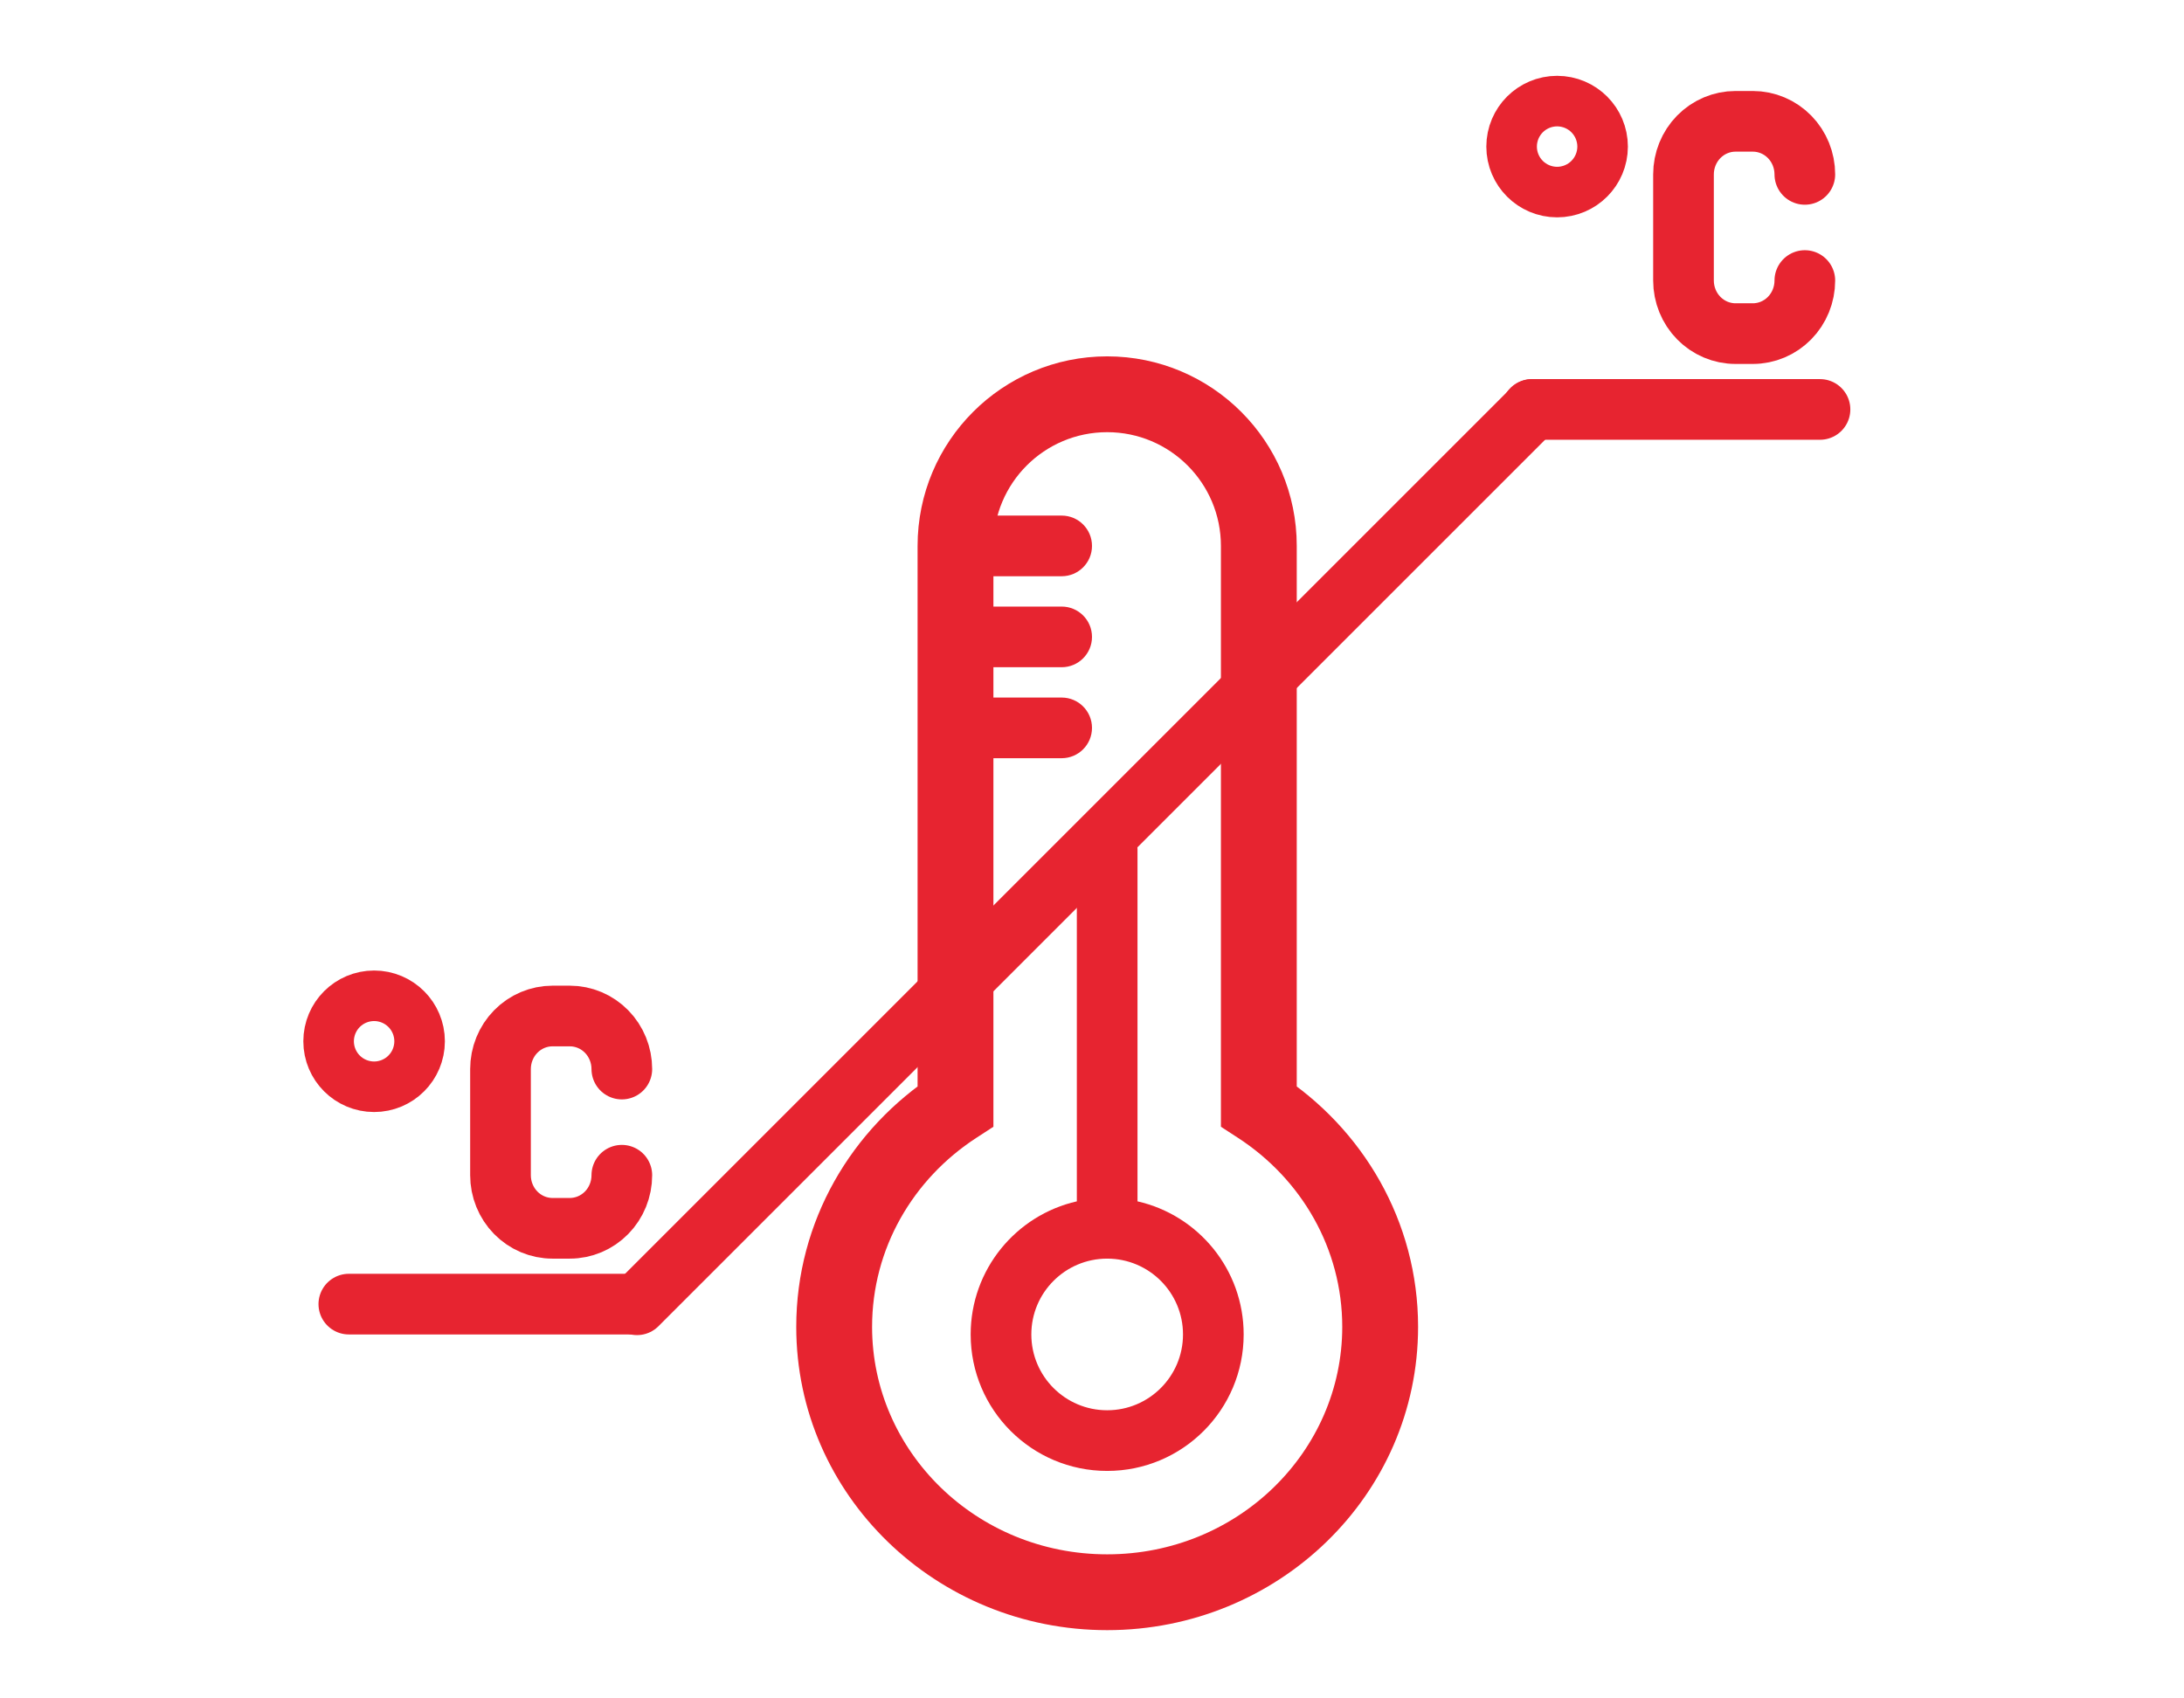
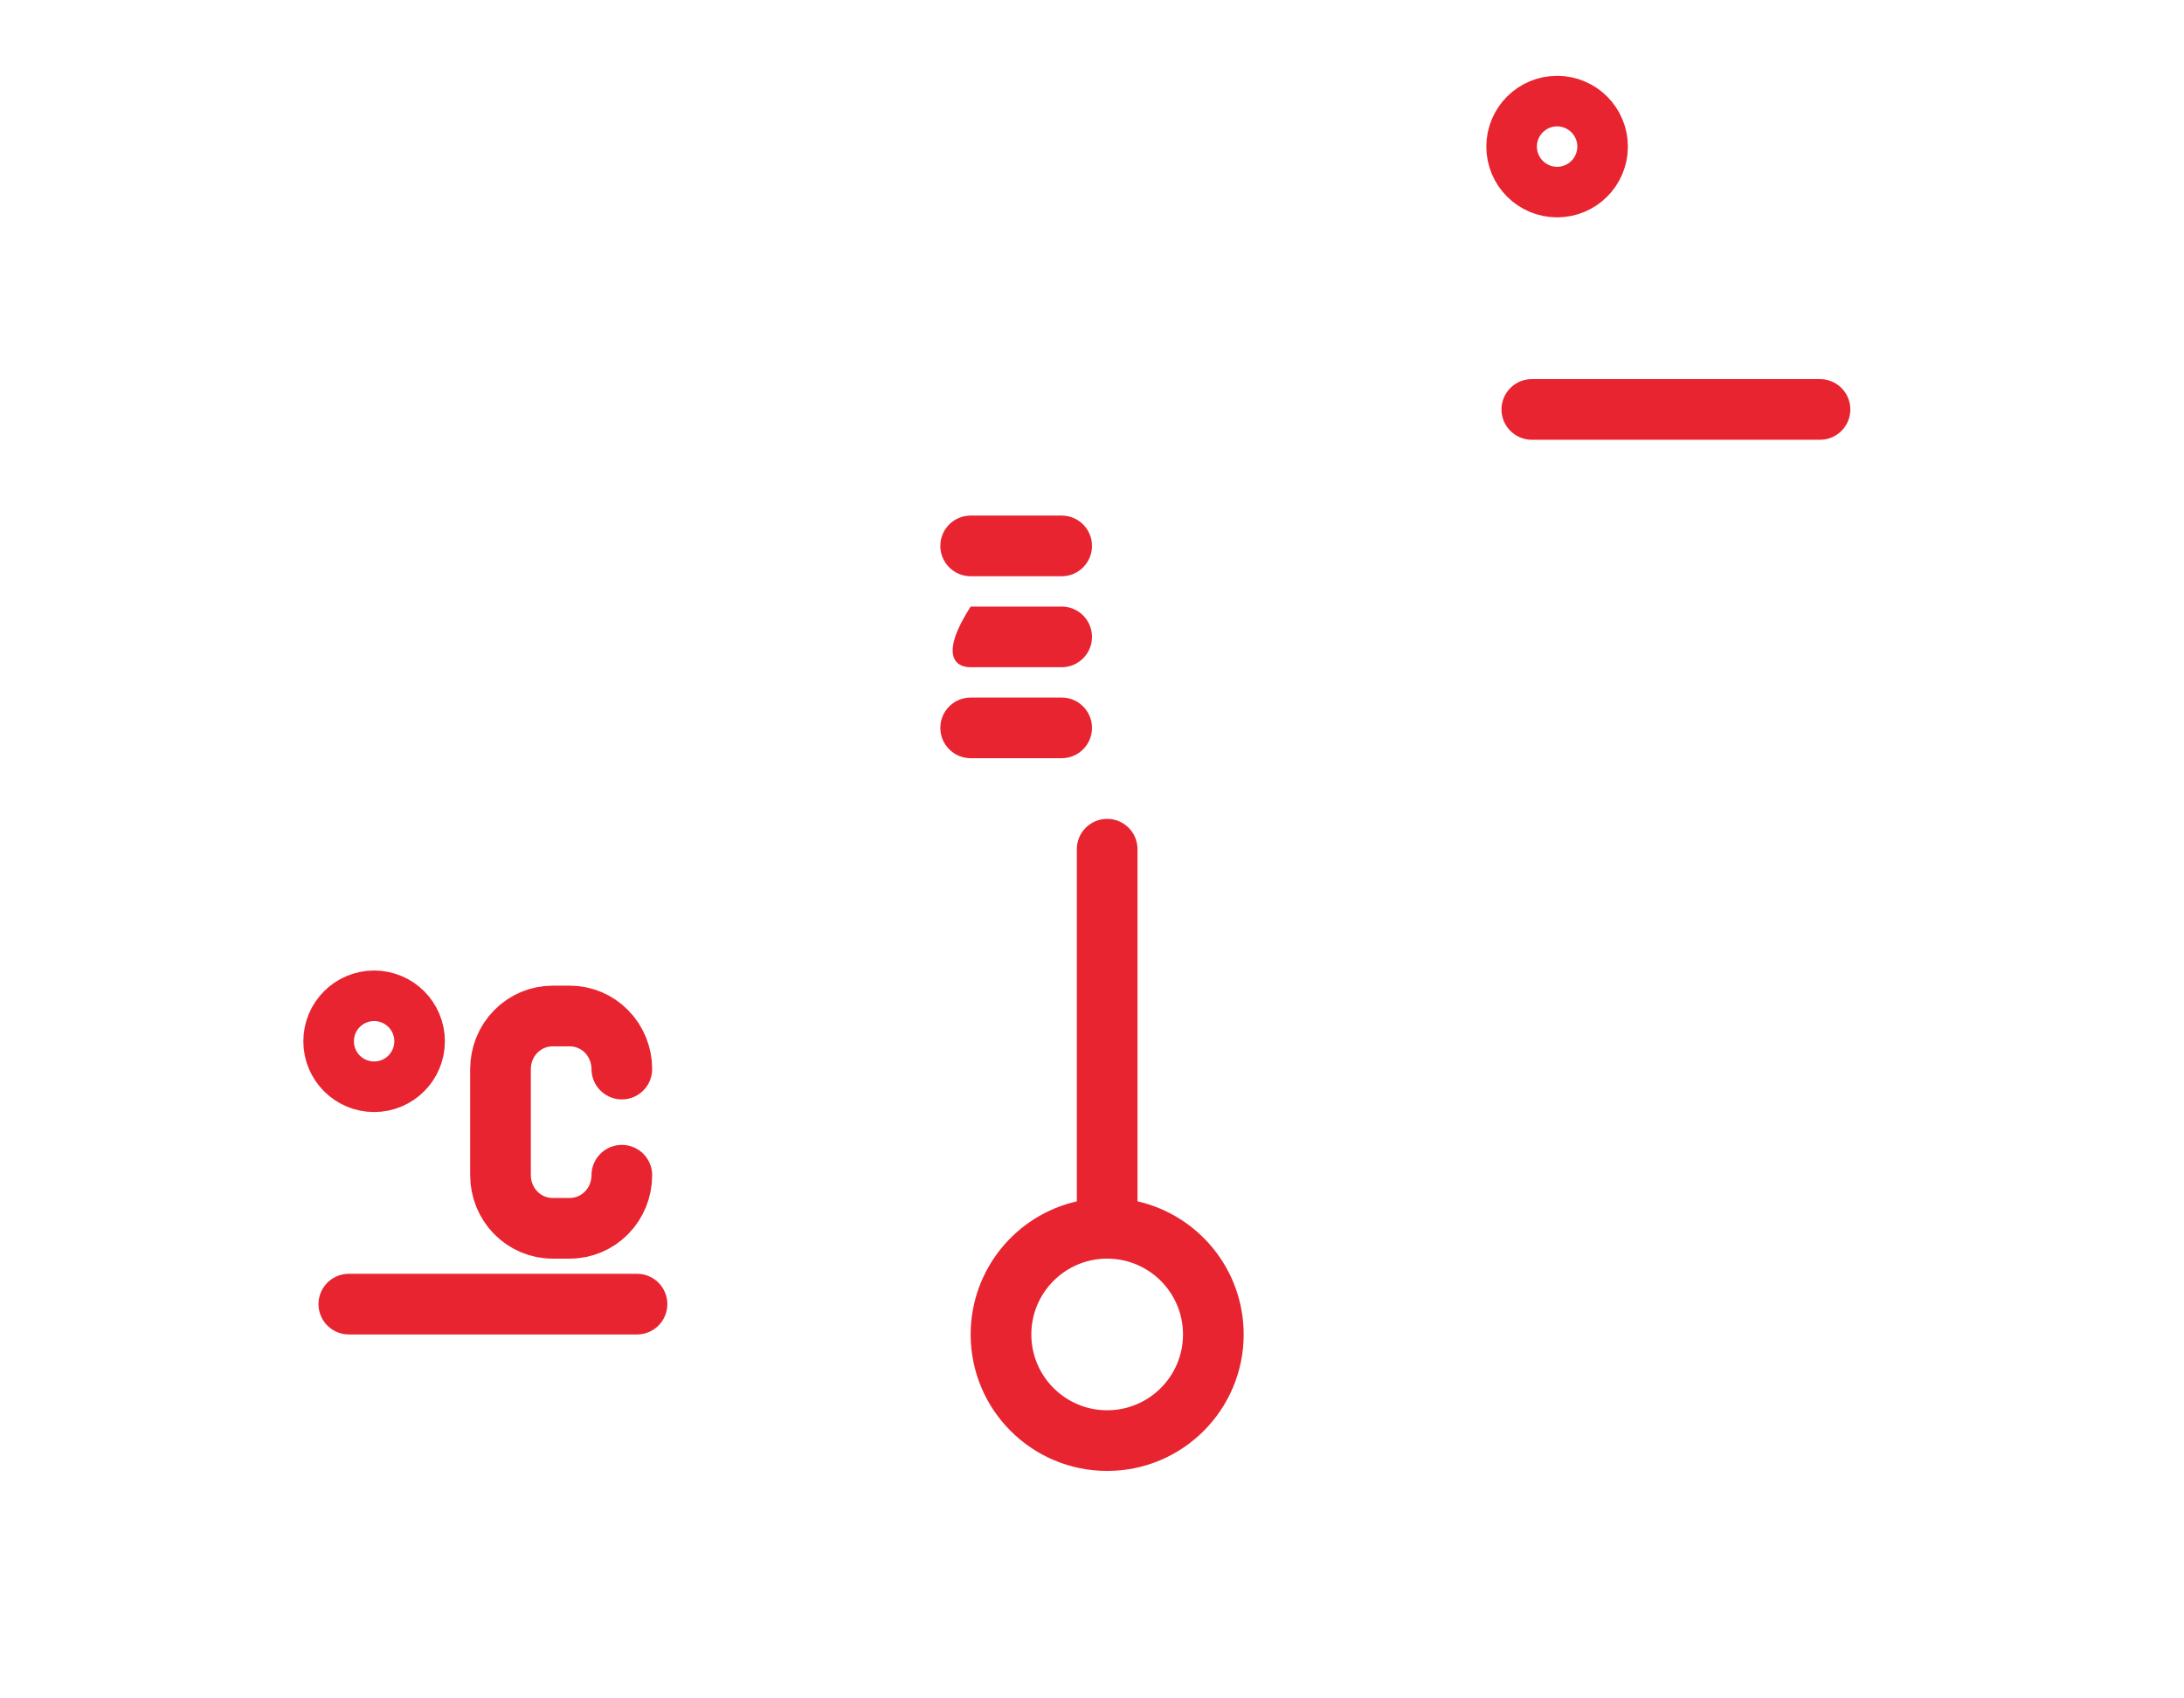
<svg xmlns="http://www.w3.org/2000/svg" width="144" height="112" viewBox="0 0 144 112" fill="none">
-   <path d="M63 72.947L64.364 75.042L65.5 74.303V72.947H63ZM83 72.947H80.5V74.303L81.636 75.042L83 72.947ZM65.5 36C65.5 31.858 68.858 28.5 73 28.5V23.5C66.096 23.5 60.5 29.096 60.5 36H65.5ZM65.5 72.947V36H60.5V72.947H65.5ZM57.5 87.5C57.5 82.334 60.201 77.751 64.364 75.042L61.636 70.852C56.151 74.421 52.5 80.531 52.5 87.5H57.5ZM73 102.5C64.373 102.5 57.5 95.718 57.5 87.5H52.5C52.5 98.612 61.745 107.5 73 107.5V102.5ZM88.5 87.5C88.5 95.718 81.627 102.5 73 102.5V107.5C84.255 107.5 93.5 98.612 93.5 87.5H88.5ZM81.636 75.042C85.799 77.751 88.5 82.334 88.5 87.5H93.5C93.5 80.531 89.849 74.421 84.364 70.852L81.636 75.042ZM80.5 36V72.947H85.5V36H80.5ZM73 28.5C77.142 28.5 80.5 31.858 80.5 36H85.5C85.5 29.096 79.904 23.5 73 23.5V28.5Z" fill="#e72430" />
-   <path fill-rule="evenodd" clip-rule="evenodd" d="M62 36C62 34.895 62.895 34 64 34H70C71.105 34 72 34.895 72 36C72 37.105 71.105 38 70 38H64C62.895 38 62 37.105 62 36ZM64 40C62.895 40 62 40.895 62 42C62 43.105 62.895 44 64 44H70C71.105 44 72 43.105 72 42C72 40.895 71.105 40 70 40L64 40ZM62 48C62 46.895 62.895 46 64 46H70C71.105 46 72 46.895 72 48C72 49.105 71.105 50 70 50H64C62.895 50 62 49.105 62 48ZM73 54C74.105 54 75 54.895 75 56L75 79.223C79.008 80.132 82 83.717 82 88C82 92.971 77.971 97 73 97C68.029 97 64 92.971 64 88C64 83.717 66.992 80.132 71 79.223L71 56C71 54.895 71.895 54 73 54ZM72.997 83C70.237 83.002 68 85.24 68 88C68 90.761 70.239 93 73 93C75.761 93 78 90.761 78 88C78 85.24 75.764 83.003 73.006 83C73.004 83 73.002 83 73 83C72.999 83 72.998 83 72.997 83Z" fill="#e72430" />
-   <path d="M101.043 27L42 86.043" stroke="#e72430" stroke-width="4" stroke-linecap="round" />
+   <path fill-rule="evenodd" clip-rule="evenodd" d="M62 36C62 34.895 62.895 34 64 34H70C71.105 34 72 34.895 72 36C72 37.105 71.105 38 70 38H64C62.895 38 62 37.105 62 36ZM64 40C62 43.105 62.895 44 64 44H70C71.105 44 72 43.105 72 42C72 40.895 71.105 40 70 40L64 40ZM62 48C62 46.895 62.895 46 64 46H70C71.105 46 72 46.895 72 48C72 49.105 71.105 50 70 50H64C62.895 50 62 49.105 62 48ZM73 54C74.105 54 75 54.895 75 56L75 79.223C79.008 80.132 82 83.717 82 88C82 92.971 77.971 97 73 97C68.029 97 64 92.971 64 88C64 83.717 66.992 80.132 71 79.223L71 56C71 54.895 71.895 54 73 54ZM72.997 83C70.237 83.002 68 85.24 68 88C68 90.761 70.239 93 73 93C75.761 93 78 90.761 78 88C78 85.24 75.764 83.003 73.006 83C73.004 83 73.002 83 73 83C72.999 83 72.998 83 72.997 83Z" fill="#e72430" />
  <path d="M42 86L23 86" stroke="#e72430" stroke-width="4" stroke-linecap="round" />
  <path d="M120 27L101 27" stroke="#e72430" stroke-width="4" stroke-linecap="round" />
  <path d="M102.667 11.333C103.587 11.333 104.333 10.587 104.333 9.667C104.333 8.746 103.587 8 102.667 8C101.746 8 101 8.746 101 9.667C101 10.587 101.746 11.333 102.667 11.333Z" stroke="#e72430" stroke-width="6" stroke-linecap="round" stroke-linejoin="round" />
  <path d="M24.667 70.333C25.587 70.333 26.333 69.587 26.333 68.667C26.333 67.746 25.587 67 24.667 67C23.746 67 23 67.746 23 68.667C23 69.587 23.746 70.333 24.667 70.333Z" stroke="#e72430" stroke-width="6" stroke-linecap="round" stroke-linejoin="round" />
-   <path d="M119 11.5C119 10.572 118.639 9.681 117.996 9.025C117.353 8.369 116.481 8 115.571 8H114.429C113.519 8 112.647 8.369 112.004 9.025C111.361 9.681 111 10.572 111 11.5V18.5C111 19.428 111.361 20.319 112.004 20.975C112.647 21.631 113.519 22 114.429 22H115.571C116.481 22 117.353 21.631 117.996 20.975C118.639 20.319 119 19.428 119 18.5" stroke="#e72430" stroke-width="4" stroke-linecap="round" stroke-linejoin="round" />
  <path d="M41 70.5C41 69.572 40.639 68.681 39.996 68.025C39.353 67.369 38.481 67 37.571 67H36.429C35.519 67 34.647 67.369 34.004 68.025C33.361 68.681 33 69.572 33 70.5V77.5C33 78.428 33.361 79.319 34.004 79.975C34.647 80.631 35.519 81 36.429 81H37.571C38.481 81 39.353 80.631 39.996 79.975C40.639 79.319 41 78.428 41 77.5" stroke="#e72430" stroke-width="4" stroke-linecap="round" stroke-linejoin="round" />
</svg>